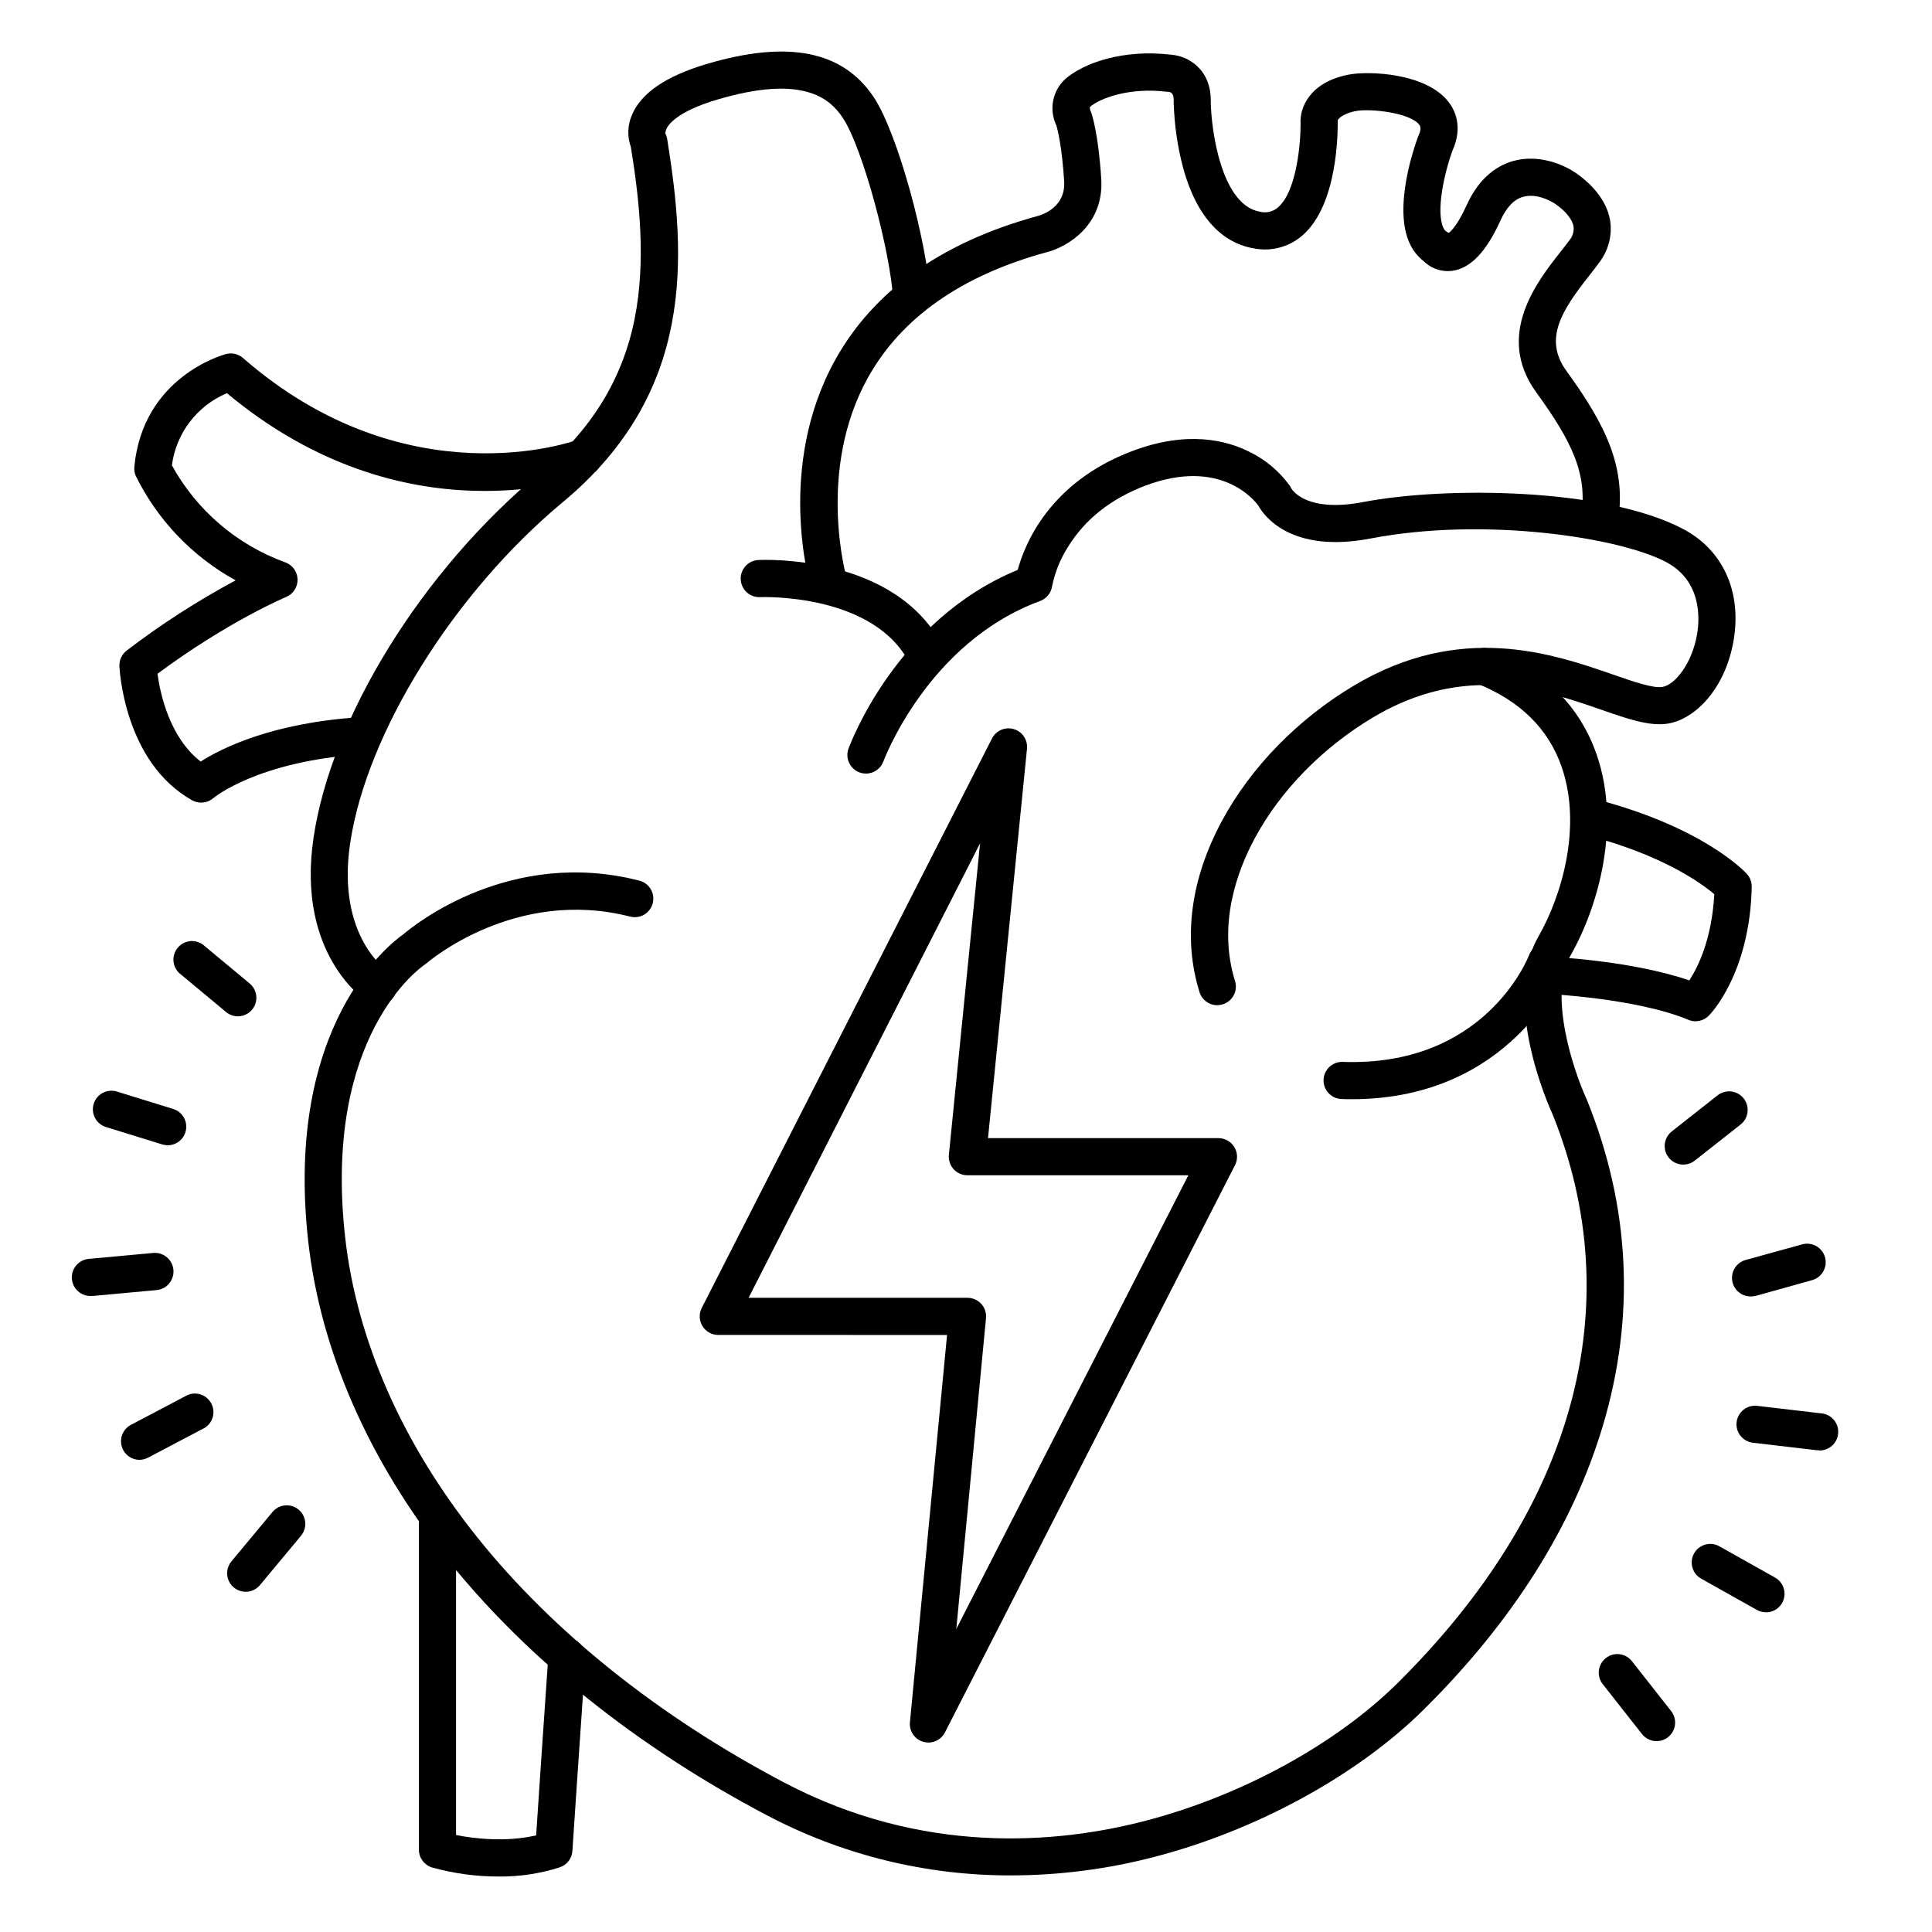
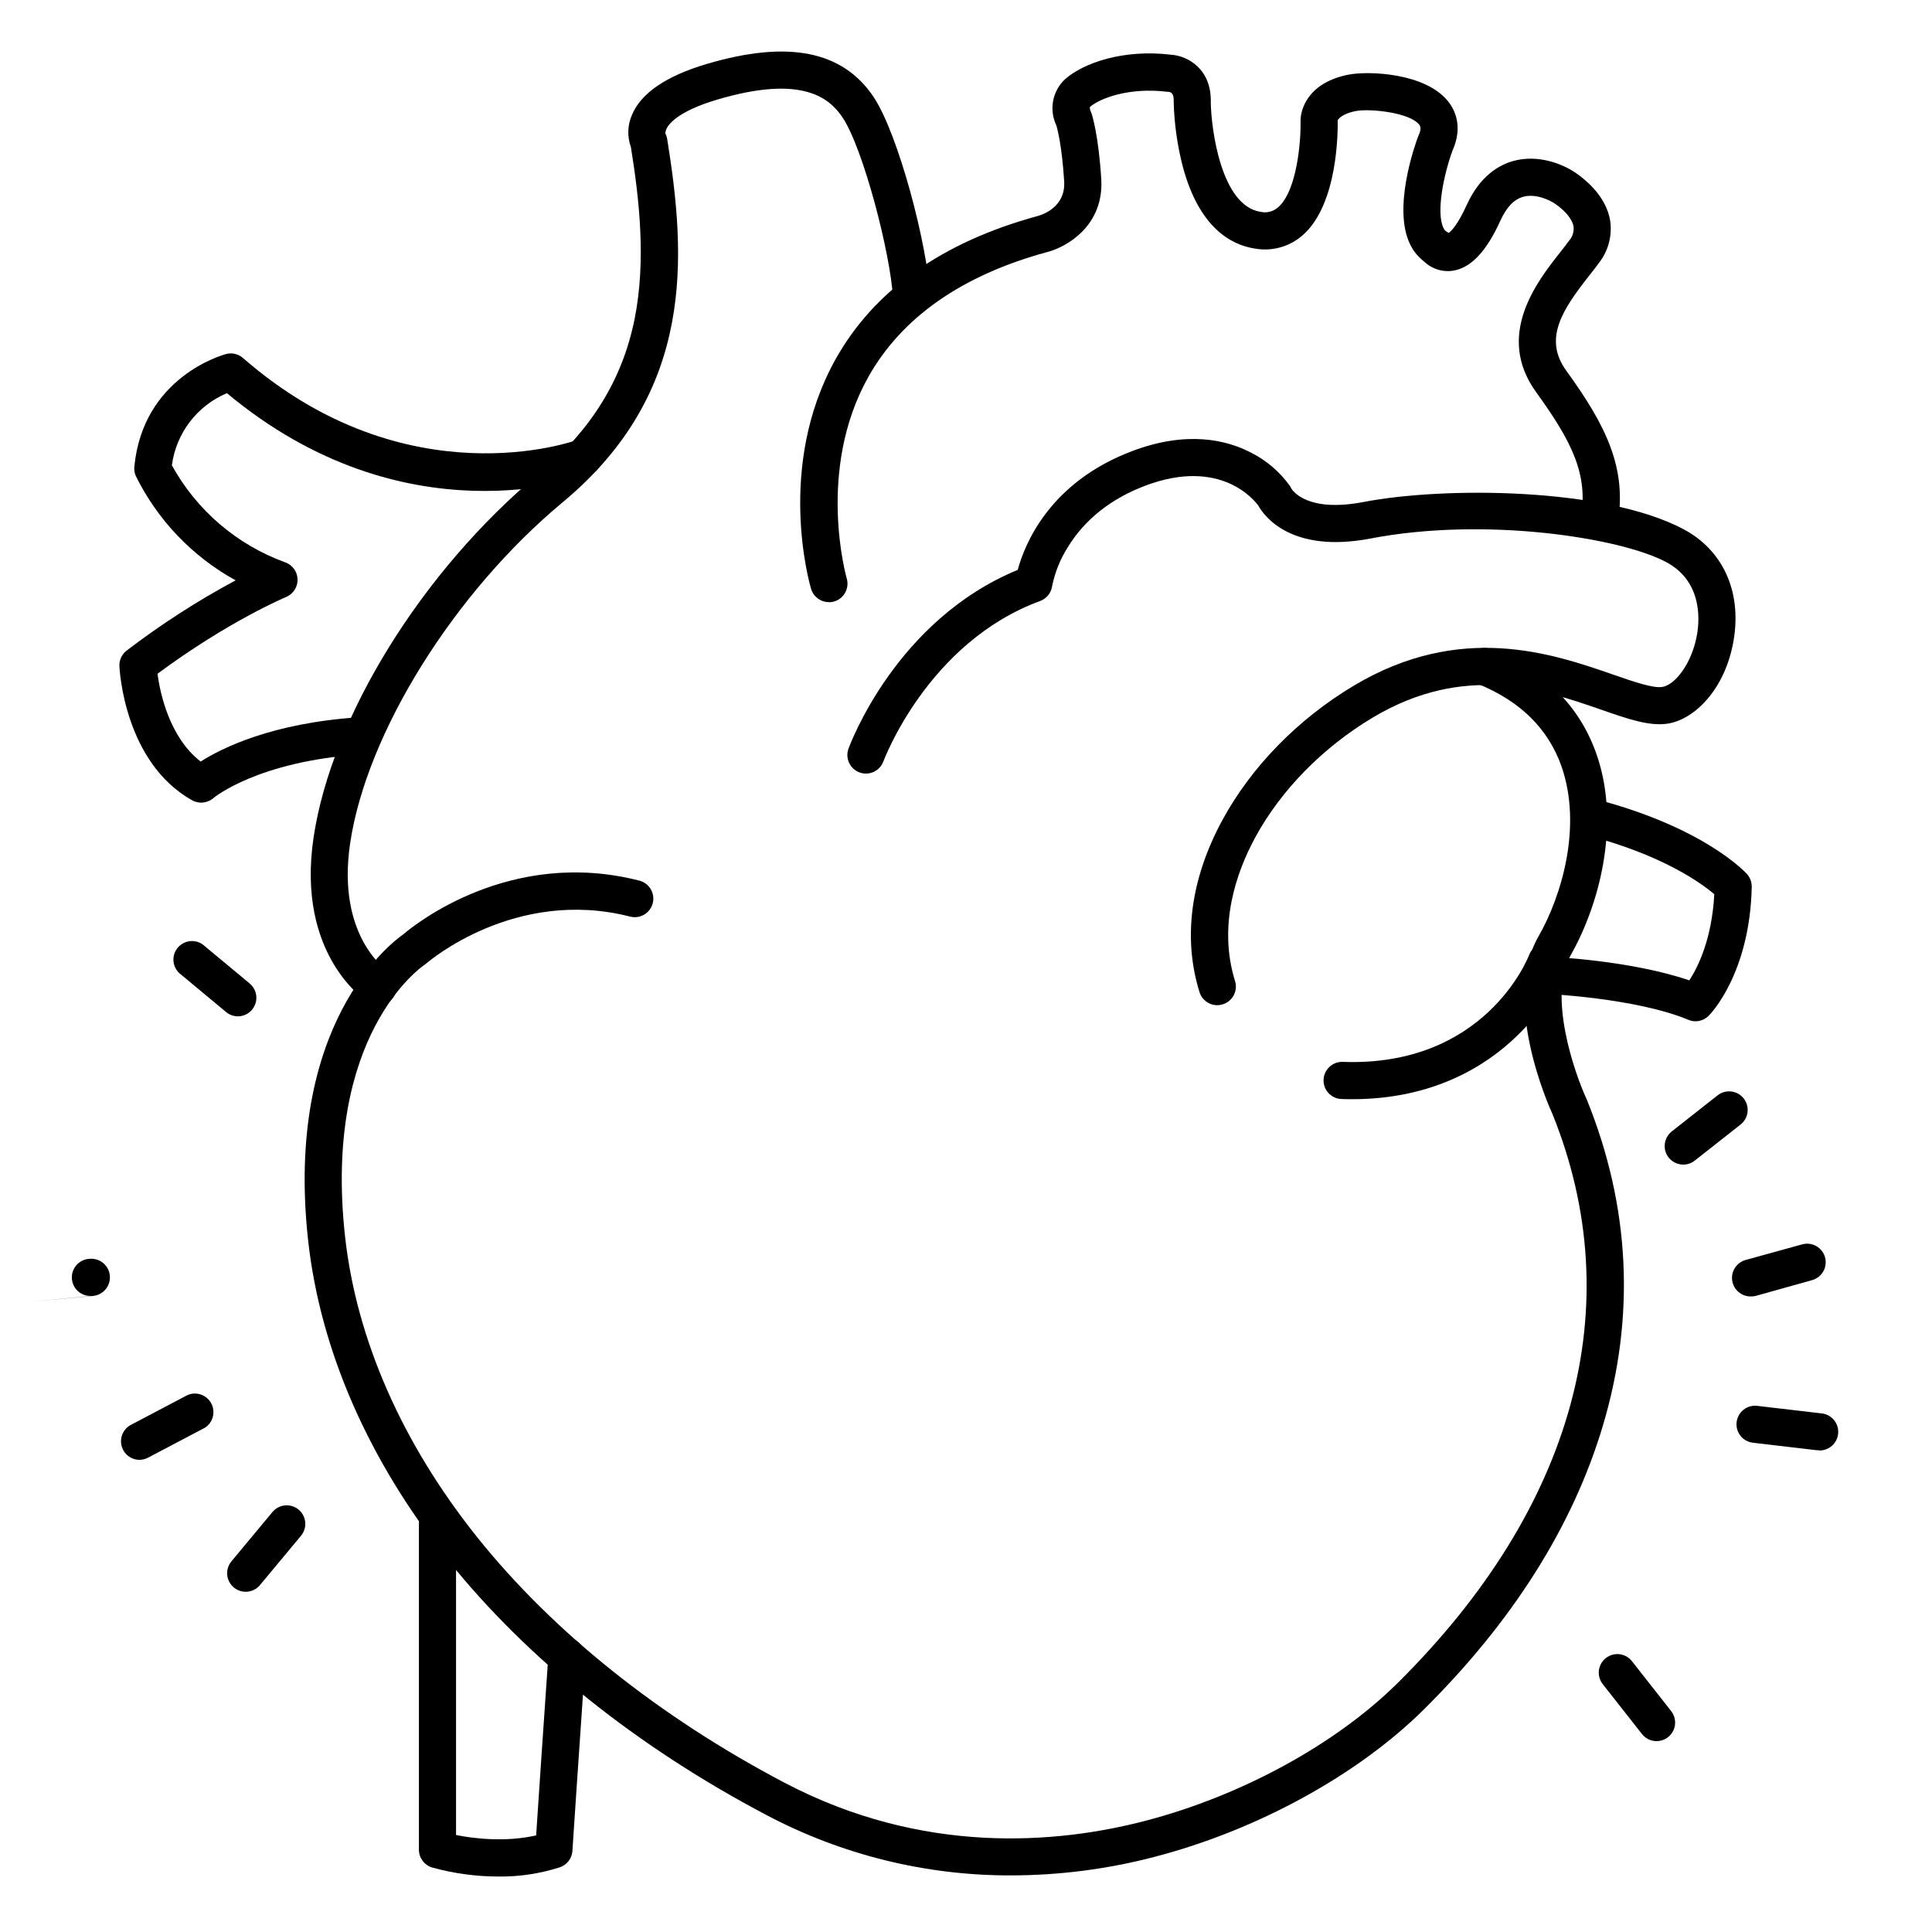
<svg xmlns="http://www.w3.org/2000/svg" fill="#000000" width="800px" height="800px" version="1.1" viewBox="144 144 512 512">
  <g>
-     <path d="m390.04 605.79c-0.469-0.004-0.934-0.07-1.387-0.195-2.266-0.664-3.738-2.848-3.512-5.195l9.84-102.62-60.625-0.004c-1.711 0.004-3.305-0.887-4.199-2.344-0.895-1.461-0.965-3.281-0.188-4.809l76.918-150.92c1.074-2.109 3.5-3.152 5.769-2.484 2.273 0.668 3.746 2.856 3.508 5.211l-10.332 103.19h61.078c1.711 0.004 3.297 0.895 4.191 2.352 0.895 1.461 0.965 3.281 0.188 4.805l-76.871 150.34c-0.84 1.641-2.531 2.676-4.379 2.676zm-47.652-117.86h57.996c1.387-0.004 2.715 0.578 3.652 1.602 0.938 1.027 1.398 2.398 1.266 3.781l-7.871 82.371 61.5-120.23h-58.547c-1.395 0.008-2.727-0.578-3.664-1.609-0.941-1.031-1.395-2.414-1.258-3.801l8.266-82.547z" />
    <path d="m411.8 641c-22.523 0.039-44.711-5.445-64.629-15.969-34.281-18.047-63.457-41.387-84.387-67.512-21.039-26.312-33.891-55.617-37.117-84.703-6.348-57.238 21.707-78.77 25.25-81.238 2.953-2.539 28.34-22.977 62.523-14.199v-0.004c2.633 0.68 4.219 3.359 3.543 5.992-0.676 2.633-3.359 4.219-5.992 3.543-30.504-7.824-53.59 12.055-53.816 12.262-0.18 0.156-0.371 0.301-0.57 0.434-1.082 0.719-27.078 18.785-21.156 72.129 3.019 27.258 15.145 54.809 35.059 79.703 20.082 25.082 48.215 47.539 81.289 64.945 36.82 19.375 72.324 16.234 95.617 10.184 25.484-6.621 50.488-20.262 66.914-36.488 47.004-46.543 61.59-100.11 41.094-150.84-1.094-2.383-13.422-30.09-3.758-46.977 6.269-10.941 11.641-29.312 6.18-45.066-3.492-10.035-10.98-17.438-22.277-21.984h-0.004c-2.523-1.016-3.746-3.879-2.731-6.402 1.012-2.519 3.879-3.742 6.398-2.731 14.051 5.656 23.438 15.035 27.898 27.887 6.555 18.883 0.363 40.453-6.887 53.184-6.102 10.668 0.984 31.086 4.191 38.051 0 0.078 0.07 0.156 0.098 0.227 11.492 28.367 12.91 57.477 4.211 86.512-7.949 26.566-23.922 51.816-47.449 75.129-17.574 17.398-44.23 31.98-71.332 39.016v0.004c-12.457 3.254-25.281 4.906-38.16 4.91z" />
    <path d="m244.2 410.39c-0.934-0.004-1.844-0.27-2.629-0.77-0.777-0.5-19.129-12.527-14.465-43.73 4.781-31.922 28.801-70.672 59.777-96.434 13.777-11.453 22.051-24.836 25.289-40.906 3.078-15.352 1.277-31.625-0.984-45.598v0.004c-1-2.773-0.895-5.824 0.297-8.523 2.402-5.758 9.055-10.293 19.77-13.473 21.578-6.394 36.062-3.523 44.281 8.766 6.535 9.84 14.219 39.008 14.977 52.84l-0.004 0.008c0.152 2.715-1.93 5.039-4.648 5.188-2.719 0.152-5.043-1.93-5.191-4.648-0.66-12.004-7.93-39.793-13.344-47.922-3.492-5.254-10.754-11.465-33.27-4.793-10.824 3.207-13.059 6.801-13.492 7.871l0.004 0.004c-0.129 0.34-0.219 0.691-0.266 1.051 0.258 0.484 0.434 1.008 0.52 1.547 5.019 31.242 7.449 67.02-27.68 96.207-28.793 23.93-51.957 61.066-56.336 90.301-3.731 24.945 9.84 33.879 10.008 33.957h0.004c1.855 1.172 2.715 3.434 2.098 5.539-0.613 2.109-2.551 3.555-4.746 3.543z" />
    <path d="m363.66 303.57c-2.176 0-4.094-1.43-4.715-3.512-0.383-1.309-9.359-32.355 6.434-60.754 10.203-18.332 28.242-31.133 53.629-38.062 1.289-0.344 7.43-2.371 7.008-9.199-0.562-9.055-1.742-13.688-2.047-14.762-2.027-4.164-1.09-9.168 2.312-12.316 4.922-4.32 15.438-7.981 28.082-6.465 4.449 0.297 10.734 3.836 10.508 12.613 0.109 7.094 2.727 27.355 13.145 29.02h0.004c1.66 0.387 3.406-0.055 4.684-1.184 5.098-4.438 6.031-17.832 5.965-22.375-0.234-3.672 2.106-10.727 12.715-12.793 5.305-1.043 20.438-0.473 26.43 7.144 1.664 2.098 3.984 6.555 1.121 12.969-2.242 6.09-4.449 16.395-2.391 20.535v0.004c0.246 0.625 0.773 1.102 1.426 1.277 1.258 0.371 2.312 1.23 2.938 2.383 0.621 1.152 0.758 2.508 0.379 3.762-0.383 1.254-1.246 2.309-2.406 2.922-1.156 0.613-2.512 0.738-3.766 0.352-3.25-0.973-5.938-3.277-7.398-6.34-4.762-9.633 1.348-26.566 2.055-28.488v0.004c0.043-0.113 0.086-0.227 0.141-0.336 0.926-1.969 0.422-2.648 0.176-2.953-2.469-3.156-12.918-4.316-16.766-3.59-4.043 0.797-4.812 2.422-4.812 2.441v0.395c0 2.215 0.168 21.855-9.328 30.121v-0.004c-3.481 3.039-8.16 4.324-12.703 3.484-6.269-0.984-14.66-5.551-18.98-21.551h-0.004c-1.469-5.613-2.293-11.379-2.449-17.18v-0.195c0.059-1.969-0.492-2.481-1.359-2.609h0.004c-0.117 0.012-0.23 0.012-0.348 0-10.203-1.27-17.996 1.801-20.516 4.035-0.023 0.305 0.016 0.609 0.117 0.895 0.113 0.219 0.207 0.445 0.285 0.68 0.195 0.562 1.891 5.805 2.617 17.523 0.758 12.25-9.043 17.996-14.328 19.336-22.633 6.16-38.613 17.348-47.477 33.238-13.777 24.719-5.727 52.961-5.648 53.246 0.441 1.492 0.156 3.102-0.773 4.344-0.934 1.246-2.394 1.977-3.949 1.977z" />
    <path d="m466.59 410.39c-2.156 0.004-4.062-1.398-4.703-3.453-4.457-14.27-2.383-30.012 6.012-45.52 7.656-14.16 20.035-26.832 34.844-35.691 28.348-16.945 52.672-8.52 68.762-2.953 5.434 1.891 10.547 3.66 13.008 3.277 3.426-0.531 7.961-6.328 9.25-14.09 0.68-4.062 1.219-14.051-8.305-19.059-12.34-6.484-48.059-11.984-78.199-6.199-21.176 4.062-28.32-6.062-29.797-8.719-0.984-1.34-9.949-12.793-29.922-5.285-9.141 3.465-16.07 8.965-20.586 16.355v-0.004c-1.992 3.148-3.391 6.633-4.133 10.285-0.25 1.797-1.473 3.309-3.176 3.934-29.836 10.973-41.465 42.312-41.582 42.617h-0.004c-0.977 2.481-3.746 3.731-6.25 2.824-2.504-0.906-3.832-3.641-3-6.168 0.512-1.426 12.715-34.254 44.898-47.516 1.82-6.762 8.395-23.211 30.348-31.488 14.613-5.531 25.094-2.875 31.312 0.336v-0.004c4.148 2.059 7.727 5.098 10.43 8.855 0.148 0.195 0.27 0.41 0.355 0.641 0.461 0.777 4.41 6.516 19.246 3.66 21.273-4.082 63.656-3.887 84.625 7.152 10.539 5.539 15.559 16.52 13.422 29.383-2.176 13.125-10.422 21.105-17.438 22.199-4.871 0.766-10.547-1.199-17.711-3.699-15.23-5.273-36.082-12.496-60.496 2.098-13.312 7.961-24.414 19.297-31.242 31.93-4.922 9.141-9.84 23.145-5.266 37.895 0.391 1.246 0.27 2.598-0.336 3.754s-1.645 2.027-2.891 2.414c-0.477 0.152-0.977 0.23-1.477 0.238z" />
-     <path d="m389.46 322.54c-1.855 0-3.551-1.043-4.391-2.699-9.516-18.773-39.359-17.605-39.617-17.594h0.004c-2.719 0.133-5.027-1.965-5.156-4.684-0.133-2.715 1.965-5.023 4.684-5.156 1.477-0.07 36.406-1.516 48.867 22.977h-0.004c1.23 2.426 0.262 5.387-2.164 6.613-0.688 0.355-1.449 0.543-2.223 0.543z" />
    <path d="m502.34 435.3c-0.984 0-1.879 0-2.832-0.051h-0.004c-1.305-0.043-2.539-0.605-3.426-1.562-0.891-0.953-1.367-2.223-1.32-3.527 0.094-2.719 2.375-4.844 5.09-4.75 37.473 1.348 48.914-27.117 49.387-28.328 0.969-2.539 3.812-3.816 6.356-2.848 2.539 0.965 3.812 3.809 2.848 6.352-2.938 6.824-7.227 12.98-12.605 18.105-7.941 7.664-21.844 16.609-43.492 16.609z" />
    <path d="m593.34 414.65c-0.648 0-1.293-0.129-1.891-0.383-13.777-5.758-37.559-6.887-37.797-6.887h0.004c-2.719-0.121-4.824-2.418-4.707-5.137 0.121-2.719 2.422-4.824 5.137-4.703 0.984 0 22.238 0.984 37.598 6.277 2.281-3.504 5.984-10.895 6.621-22.84-3.414-2.902-13.629-10.363-33.711-15.617l0.004 0.004c-2.555-0.75-4.047-3.394-3.375-5.969 0.676-2.57 3.269-4.144 5.863-3.547 28.535 7.469 39.438 19.285 39.883 19.789v-0.004c0.836 0.934 1.285 2.144 1.258 3.398-0.48 22.934-10.953 33.758-11.422 34.164-0.918 0.922-2.164 1.445-3.465 1.453z" />
    <path d="m567.77 287.14c-0.285 0-0.574-0.023-0.855-0.078-2.672-0.477-4.453-3.027-3.984-5.699 2.047-11.609-2.391-20.359-11.809-33.398-10.973-15.105 0.254-29.371 6.289-37.039 0.906-1.141 1.762-2.234 2.43-3.16v0.004c0.906-1.031 1.328-2.398 1.16-3.758-0.305-1.84-2.078-4.062-4.742-5.902-1.504-1.074-5.246-2.875-8.562-1.969-2.43 0.648-4.457 2.766-6.051 6.277-3.809 8.414-8.039 12.793-12.93 13.371-3.082 0.348-6.129-0.902-8.078-3.316-1.598-2.016-1.371-4.922 0.516-6.668 1.891-1.742 4.801-1.742 6.688 0.008 0.727-0.531 2.481-2.242 4.84-7.457 3.562-7.871 8.738-10.715 12.449-11.719 6.394-1.723 12.891 0.648 16.828 3.445 2.832 2.016 7.742 6.297 8.746 12.367v-0.004c0.59 3.941-0.449 7.949-2.875 11.109-0.797 1.113-1.711 2.273-2.688 3.512-7.172 9.113-12.172 16.727-6.062 25.172 10.586 14.594 16.207 25.957 13.57 40.887h0.004c-0.438 2.344-2.496 4.035-4.883 4.016z" />
    <path d="m276.2 641.3c-5.984 0.008-11.941-0.801-17.711-2.402-2.062-0.637-3.473-2.543-3.473-4.703v-86.27c0-2.715 2.203-4.918 4.918-4.918 2.719 0 4.922 2.203 4.922 4.918v82.379c4.566 0.906 12.969 1.969 21.227 0.098 0.57-8.57 2.086-31.25 3.238-47.656l-0.004 0.004c0.191-2.715 2.547-4.766 5.266-4.574s4.766 2.547 4.574 5.266c-1.438 20.488-3.445 50.773-3.465 51.078h0.004c-0.133 1.992-1.461 3.707-3.356 4.34-5.215 1.672-10.664 2.496-16.141 2.441z" />
    <path d="m197.29 356.7c-0.836 0-1.66-0.215-2.391-0.621-17.949-10.094-19.207-34.539-19.258-35.57-0.062-1.617 0.672-3.164 1.969-4.133 9.098-6.957 18.738-13.168 28.832-18.578-11.453-6.301-20.691-15.969-26.469-27.691-0.324-0.754-0.453-1.582-0.375-2.398 2.273-23.812 23.41-29.648 24.316-29.883v-0.004c1.574-0.414 3.258-0.02 4.484 1.055 43.531 37.973 88.008 21.914 88.453 21.746 2.547-0.953 5.383 0.336 6.336 2.883 0.953 2.547-0.336 5.383-2.883 6.336-1.969 0.746-48.984 17.711-96.168-21.648-7.914 3.328-13.465 10.609-14.582 19.121 6.566 11.941 17.25 21.082 30.062 25.723 1.91 0.691 3.195 2.484 3.242 4.512 0.047 2.031-1.16 3.879-3.035 4.656-0.148 0.07-15.254 6.387-34.086 20.348 0.688 5.106 3.148 16.848 11.445 23.262 5.617-3.578 18.961-10.242 42.105-11.746 2.715-0.176 5.059 1.887 5.234 4.606 0.172 2.719-1.891 5.062-4.606 5.234-27.609 1.781-39.281 11.504-39.359 11.59-0.914 0.777-2.07 1.203-3.269 1.203z" />
-     <path d="m168.19 487.44c-2.719 0.125-5.023-1.977-5.148-4.695-0.125-2.715 1.977-5.019 4.695-5.144l16.848-1.555c2.715-0.25 5.121 1.75 5.371 4.465 0.25 2.719-1.75 5.125-4.469 5.375l-16.848 1.555z" />
+     <path d="m168.19 487.44c-2.719 0.125-5.023-1.977-5.148-4.695-0.125-2.715 1.977-5.019 4.695-5.144c2.715-0.25 5.121 1.75 5.371 4.465 0.25 2.719-1.75 5.125-4.469 5.375l-16.848 1.555z" />
    <path d="m207.07 413.34c-1.152 0.004-2.266-0.395-3.148-1.129l-11.887-9.891c-1.117-0.789-1.855-2.012-2.035-3.367-0.18-1.355 0.215-2.723 1.086-3.777 0.871-1.055 2.141-1.699 3.504-1.781 1.367-0.078 2.703 0.414 3.691 1.359l11.898 9.891c1.59 1.324 2.18 3.504 1.473 5.453-0.703 1.945-2.551 3.242-4.621 3.242z" />
    <path d="m209.1 565.84c-1.906-0.004-3.637-1.109-4.445-2.832-0.809-1.727-0.547-3.762 0.668-5.227l10.824-13.008v-0.004c0.824-1.027 2.027-1.684 3.344-1.816 1.312-0.133 2.625 0.266 3.641 1.109 1.016 0.844 1.648 2.062 1.758 3.375 0.109 1.316-0.316 2.621-1.176 3.621l-10.824 13.008c-0.938 1.125-2.324 1.773-3.789 1.773z" />
    <path d="m180.99 530.87c-2.262 0-4.231-1.539-4.777-3.734-0.543-2.195 0.477-4.477 2.477-5.535l14.957-7.871c2.352-1.047 5.113-0.098 6.332 2.172 1.215 2.269 0.477 5.094-1.699 6.477l-14.957 7.871c-0.715 0.395-1.516 0.609-2.332 0.621z" />
-     <path d="m188.44 447.51c-0.492-0.004-0.984-0.082-1.457-0.227l-14.762-4.566h0.004c-1.285-0.355-2.371-1.211-3.008-2.379-0.641-1.168-0.781-2.547-0.387-3.816 0.391-1.273 1.285-2.332 2.469-2.934 1.188-0.605 2.566-0.699 3.828-0.27l14.762 4.566h-0.004c2.332 0.715 3.785 3.027 3.422 5.434-0.359 2.41-2.43 4.191-4.867 4.191z" />
    <path d="m607.94 487.57c-2.465 0.012-4.559-1.805-4.894-4.25-0.336-2.441 1.188-4.758 3.566-5.414l14.898-4.113c1.266-0.375 2.625-0.227 3.781 0.41 1.152 0.641 2.004 1.715 2.359 2.984 0.355 1.27 0.184 2.629-0.473 3.773-0.656 1.145-1.746 1.977-3.019 2.309l-14.887 4.164h-0.004c-0.434 0.105-0.879 0.152-1.328 0.137z" />
-     <path d="m611.99 571.27c-0.844-0.004-1.672-0.219-2.41-0.633l-14.75-8.273c-2.371-1.332-3.211-4.332-1.879-6.703 1.328-2.367 4.332-3.211 6.699-1.879l14.762 8.297c1.953 1.098 2.918 3.375 2.348 5.539-0.566 2.168-2.531 3.676-4.769 3.672z" />
    <path d="m583.02 605.42c-1.512 0.004-2.941-0.688-3.879-1.879l-10.449-13.293c-1.625-2.141-1.234-5.184 0.879-6.844 2.109-1.66 5.16-1.32 6.856 0.762l10.449 13.293c1.164 1.48 1.383 3.492 0.562 5.188-0.82 1.691-2.535 2.769-4.418 2.773z" />
    <path d="m590.08 452.63c-2.098 0.004-3.969-1.324-4.656-3.305-0.688-1.984-0.043-4.184 1.605-5.484l12.152-9.566v0.004c2.137-1.684 5.231-1.312 6.914 0.82 1.68 2.137 1.312 5.231-0.824 6.914l-12.152 9.566v-0.004c-0.863 0.684-1.938 1.055-3.039 1.055z" />
    <path d="m625.93 528.31h-0.59l-16.785-1.969c-1.301-0.148-2.488-0.809-3.305-1.832-0.812-1.027-1.18-2.336-1.027-3.637 0.156-1.301 0.82-2.484 1.852-3.293 1.031-0.809 2.34-1.172 3.641-1.008l16.797 1.969c2.719 0.16 4.789 2.492 4.629 5.207-0.16 2.719-2.492 4.793-5.211 4.633z" />
  </g>
</svg>